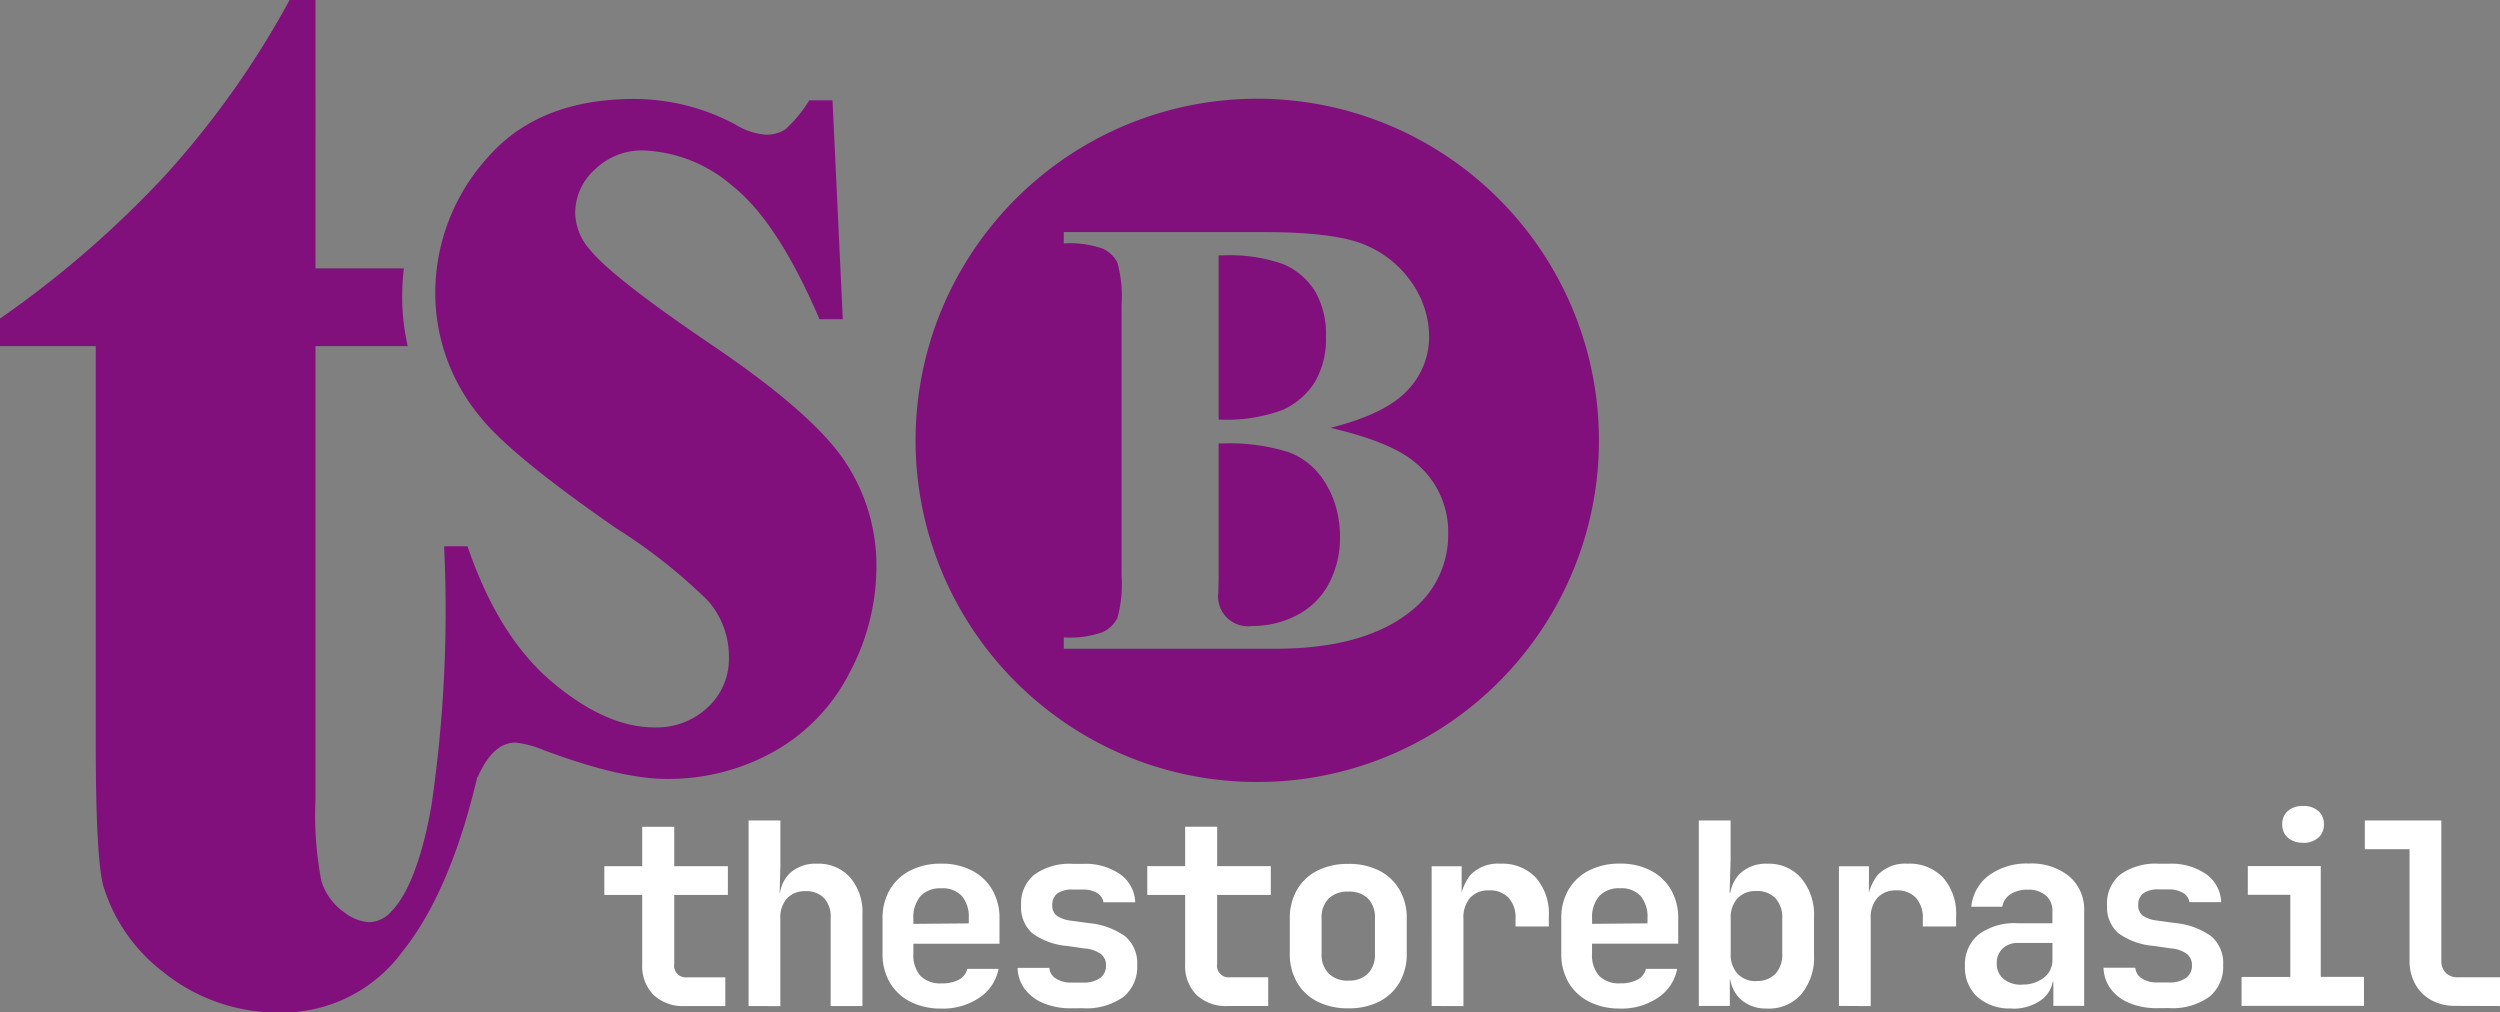
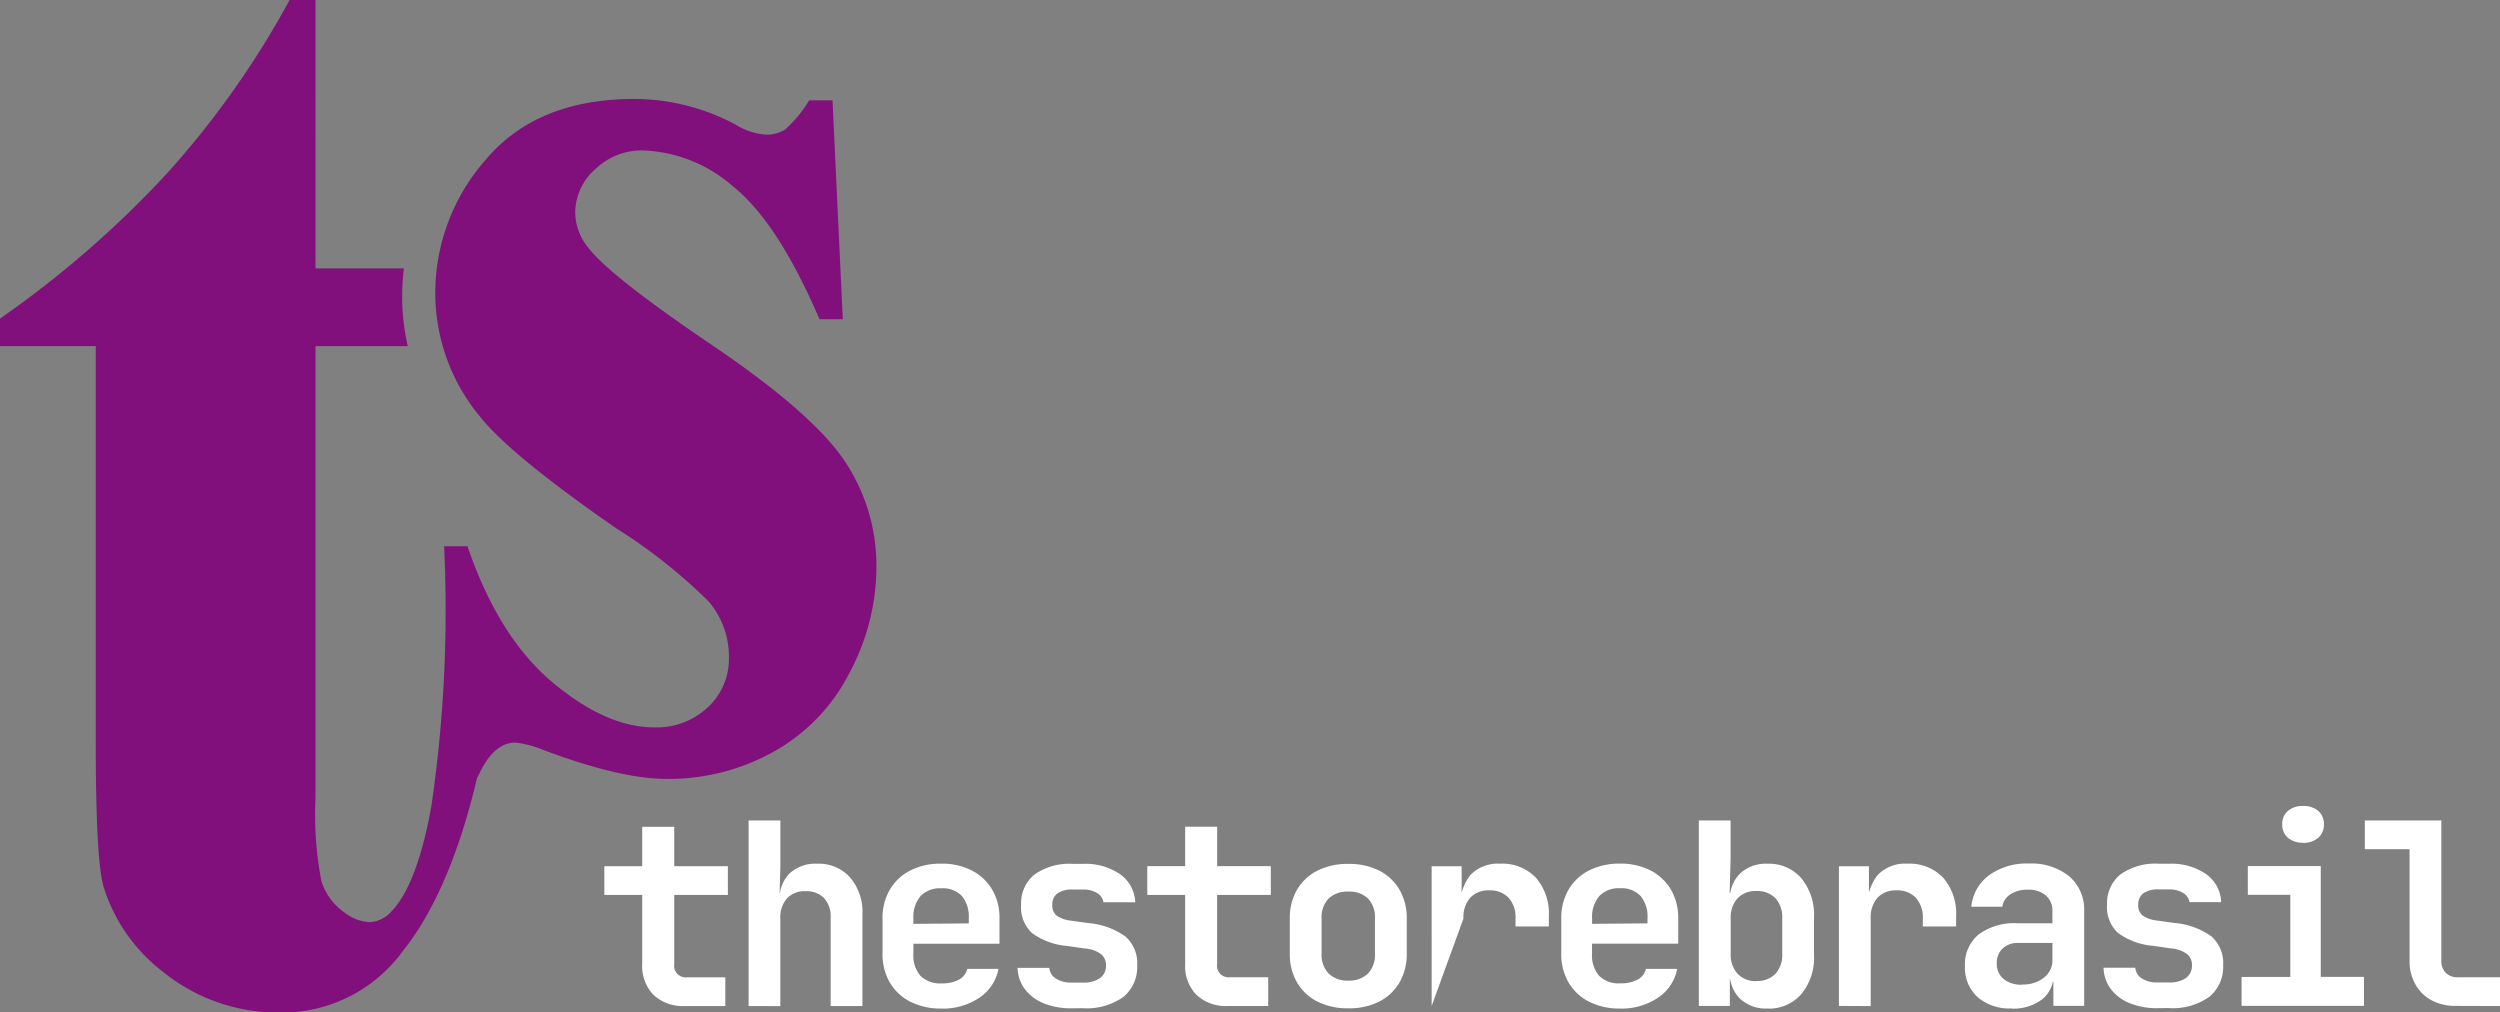
<svg xmlns="http://www.w3.org/2000/svg" width="200" height="80.995" viewBox="0 0 200 80.995">
  <rect x="0" y="0" width="200" height="80.995" fill="#808080" stroke="none" />
  <g id="logo-br" transform="translate(-573 -616.2)">
    <path id="União_1" data-name="União 1" d="M22.667,80.995a14.594,14.594,0,0,1-9.45-3.107l-.12-.1a13.648,13.648,0,0,1-4.809-6.841Q7.661,68.814,7.66,59.4V27.688H0v-2.2A82.018,82.018,0,0,0,13.119,14.133q.175-.191.349-.383l.173-.192A71.924,71.924,0,0,0,23.168,0h2.073V21.474h7.068a18.793,18.793,0,0,0-.134,2.256,17.578,17.578,0,0,0,.445,3.959h-7.38V63.917a27.8,27.8,0,0,0,.47,6.562,4.76,4.76,0,0,0,1.664,2.386q.093.071.185.136a3.564,3.564,0,0,0,2.013.774,2.493,2.493,0,0,0,1.76-.883c.942-.968,2.257-3.213,3.179-8.414A107.581,107.581,0,0,0,35.53,43.734l.009.06,0-.093H37.4q2.47,7.245,6.778,10.867T52.33,58.19a5.939,5.939,0,0,0,4.309-1.619,5.257,5.257,0,0,0,1.674-3.924,6.775,6.775,0,0,0-1.646-4.556,43,43,0,0,0-7.355-5.818q-8.4-5.817-10.867-8.891a15.479,15.479,0,0,1-3.623-9.935,16.139,16.139,0,0,1,4.089-10.73q4.089-4.8,11.829-4.8a17.247,17.247,0,0,1,8.069,2.031,5.356,5.356,0,0,0,2.415.823,2.775,2.775,0,0,0,1.591-.412,10.409,10.409,0,0,0,1.922-2.332H66.6l.823,17.508H65.558q-3.349-7.794-6.944-10.647a11.531,11.531,0,0,0-7.163-2.855,5.382,5.382,0,0,0-3.842,1.51,4.672,4.672,0,0,0-1.592,3.484,4.518,4.518,0,0,0,1.1,2.855q1.756,2.25,9.825,7.712t10.62,9.275A15.009,15.009,0,0,1,70.113,45.4a18.02,18.02,0,0,1-2.14,8.4,15.024,15.024,0,0,1-6.038,6.312,17.258,17.258,0,0,1-8.618,2.2q-3.678,0-9.825-2.305a8.158,8.158,0,0,0-2.25-.6q-1.811,0-3.019,2.745h-.041c0,.01-.005.027-.015.073-1.432,6.07-3.434,10.738-5.954,13.873a11.92,11.92,0,0,1-9.546,4.906Z" transform="translate(573 616.2)" fill="#810f7c" />
-     <path id="Subtração_2" data-name="Subtração 2" d="M27.326,54.651a27.2,27.2,0,0,1-15.278-4.667,27.406,27.406,0,0,1-9.9-12.022A27.29,27.29,0,0,1,4.667,12.048a27.405,27.405,0,0,1,12.023-9.9A27.29,27.29,0,0,1,42.6,4.667a27.405,27.405,0,0,1,9.9,12.022A27.29,27.29,0,0,1,49.984,42.6a27.406,27.406,0,0,1-12.023,9.9A27.154,27.154,0,0,1,27.326,54.651ZM11.846,10.659v.91a7.912,7.912,0,0,1,3.122.418,2.439,2.439,0,0,1,1.168,1.119,10.37,10.37,0,0,1,.332,3.4V38.142a10.245,10.245,0,0,1-.332,3.392,2.521,2.521,0,0,1-1.155,1.118,7.689,7.689,0,0,1-3.134.43v.91H28.783c4.7,0,8.328-1,10.791-2.974A7.713,7.713,0,0,0,42.6,34.8,7.157,7.157,0,0,0,39.844,29c-1.272-1.044-3.513-1.945-6.662-2.68,2.92-.734,4.987-1.738,6.146-2.987a6.158,6.158,0,0,0,1.745-4.29A7.583,7.583,0,0,0,39.7,14.727a8.481,8.481,0,0,0-3.761-3.048c-1.582-.677-4.311-1.02-8.112-1.02ZM26.89,42.173a2.381,2.381,0,0,1-2.679-2.679l.024-1.229V27.571h.239a15.768,15.768,0,0,1,5.415.714,5.725,5.725,0,0,1,1.69,1.017,6.259,6.259,0,0,1,1.284,1.576,7.788,7.788,0,0,1,.811,1.976,8.877,8.877,0,0,1,.27,2.216,7.773,7.773,0,0,1-.885,3.7A6,6,0,0,1,30.515,41.3,7.7,7.7,0,0,1,26.89,42.173ZM24.235,25.654h0V12.527h.228a12.9,12.9,0,0,1,4.984.714,5.566,5.566,0,0,1,2.5,2.151,6.839,6.839,0,0,1,.873,3.626,6.83,6.83,0,0,1-.885,3.638,5.886,5.886,0,0,1-2.544,2.212A12.733,12.733,0,0,1,24.235,25.654Z" transform="translate(646.256 624.107)" fill="#810f7c" />
-     <path id="Caminho_32" data-name="Caminho 32" d="M-276.882-43.753a3.417,3.417,0,0,1-2.511-.895,3.3,3.3,0,0,1-.9-2.461v-5.531h-3.03v-2.3h3.03v-3.152h2.562v3.152h4.291v2.3h-4.291v5.531a.926.926,0,0,0,1.037,1.057h3.05v2.3Zm5.1,0V-58.6h2.542v3.66L-269.3-52.8h.691l-.691.59a2.85,2.85,0,0,1,.8-2.156,3.05,3.05,0,0,1,2.206-.773,3.366,3.366,0,0,1,2.633,1.1,4.248,4.248,0,0,1,.986,2.949v7.341h-2.542v-7.077a2.167,2.167,0,0,0-.529-1.566,1.964,1.964,0,0,0-1.484-.549,1.932,1.932,0,0,0-1.474.569,2.276,2.276,0,0,0-.539,1.627v7Zm15.414.2a5.313,5.313,0,0,1-2.481-.549,3.98,3.98,0,0,1-1.637-1.535,4.472,4.472,0,0,1-.58-2.308v-2.806a4.472,4.472,0,0,1,.58-2.308,3.98,3.98,0,0,1,1.637-1.535,5.313,5.313,0,0,1,2.481-.549,5.205,5.205,0,0,1,2.45.549,4,4,0,0,1,1.627,1.535,4.472,4.472,0,0,1,.58,2.308v2.013H-258.6v.793a2.494,2.494,0,0,0,.569,1.779,2.22,2.22,0,0,0,1.688.6,2.828,2.828,0,0,0,1.383-.295,1.323,1.323,0,0,0,.671-.864h2.5a3.555,3.555,0,0,1-1.535,2.308A5.216,5.216,0,0,1-256.364-43.549Zm2.2-6.609v-.61a2.6,2.6,0,0,0-.549-1.779,2.085,2.085,0,0,0-1.647-.62,2.132,2.132,0,0,0-1.667.63,2.578,2.578,0,0,0-.569,1.789v.427l4.616-.041Zm8.215,6.589a5.68,5.68,0,0,1-2.237-.407,3.547,3.547,0,0,1-1.495-1.129,2.975,2.975,0,0,1-.58-1.7h2.542a1.1,1.1,0,0,0,.519.854,2.182,2.182,0,0,0,1.251.325h.895a2.253,2.253,0,0,0,1.4-.366,1.2,1.2,0,0,0,.468-1,1.123,1.123,0,0,0-.417-.925,2.528,2.528,0,0,0-1.291-.437l-1.383-.2a5.539,5.539,0,0,1-2.806-1.017,2.783,2.783,0,0,1-.895-2.257,2.962,2.962,0,0,1,1.057-2.43,4.822,4.822,0,0,1,3.111-.864h.773a4.886,4.886,0,0,1,2.989.834,2.871,2.871,0,0,1,1.2,2.237h-2.542a1.023,1.023,0,0,0-.5-.732,2.075,2.075,0,0,0-1.149-.285h-.773a2.047,2.047,0,0,0-1.271.315,1.111,1.111,0,0,0-.4.925,1.012,1.012,0,0,0,.346.844,2.441,2.441,0,0,0,1.118.4l1.444.2a5.924,5.924,0,0,1,2.938,1.068,2.824,2.824,0,0,1,.946,2.308,3.086,3.086,0,0,1-1.108,2.532,5.063,5.063,0,0,1-3.264.9Zm12.506-.183a3.417,3.417,0,0,1-2.511-.895,3.3,3.3,0,0,1-.9-2.461v-5.531h-3.03v-2.3h3.03v-3.152h2.562v3.152h4.291v2.3H-234.3v5.531a.926.926,0,0,0,1.037,1.057h3.05v2.3Zm9.639.183a5.334,5.334,0,0,1-2.471-.539,3.928,3.928,0,0,1-1.627-1.525,4.513,4.513,0,0,1-.58-2.328v-2.766a4.513,4.513,0,0,1,.58-2.328,3.928,3.928,0,0,1,1.627-1.525,5.333,5.333,0,0,1,2.471-.539,5.318,5.318,0,0,1,2.481.539,3.942,3.942,0,0,1,1.617,1.525,4.472,4.472,0,0,1,.58,2.308v2.786a4.513,4.513,0,0,1-.58,2.328,3.943,3.943,0,0,1-1.617,1.525A5.319,5.319,0,0,1-223.807-43.57Zm0-2.217a2.131,2.131,0,0,0,1.576-.559,2.189,2.189,0,0,0,.559-1.617v-2.766a2.183,2.183,0,0,0-.559-1.627,2.154,2.154,0,0,0-1.576-.549,2.161,2.161,0,0,0-1.566.549,2.159,2.159,0,0,0-.569,1.627v2.766a2.166,2.166,0,0,0,.569,1.617A2.138,2.138,0,0,0-223.807-45.786Zm6.67,2.034V-54.937h2.4V-52.8h.63l-.752,1.3a3.991,3.991,0,0,1,.813-2.725,3.043,3.043,0,0,1,2.4-.915,3.692,3.692,0,0,1,2.847,1.118,4.371,4.371,0,0,1,1.037,3.091v.813h-2.664v-.63a2.328,2.328,0,0,0-.559-1.667,2.014,2.014,0,0,0-1.535-.59,1.975,1.975,0,0,0-1.535.59,2.384,2.384,0,0,0-.539,1.667v7Zm15.068.2a5.313,5.313,0,0,1-2.481-.549,3.98,3.98,0,0,1-1.637-1.535,4.472,4.472,0,0,1-.58-2.308v-2.806a4.472,4.472,0,0,1,.58-2.308,3.98,3.98,0,0,1,1.637-1.535,5.313,5.313,0,0,1,2.481-.549,5.205,5.205,0,0,1,2.45.549,4,4,0,0,1,1.627,1.535,4.472,4.472,0,0,1,.58,2.308v2.013h-6.894v.793a2.494,2.494,0,0,0,.569,1.779,2.22,2.22,0,0,0,1.688.6,2.828,2.828,0,0,0,1.383-.295,1.323,1.323,0,0,0,.671-.864h2.5a3.555,3.555,0,0,1-1.535,2.308A5.216,5.216,0,0,1-202.069-43.549Zm2.2-6.609v-.61a2.6,2.6,0,0,0-.549-1.779,2.085,2.085,0,0,0-1.647-.62,2.132,2.132,0,0,0-1.667.63,2.578,2.578,0,0,0-.569,1.789v.427l4.616-.041Zm9.6,6.609a3.034,3.034,0,0,1-2.2-.783,2.838,2.838,0,0,1-.813-2.145l.569.59h-.569v2.135h-2.481V-58.6h2.542v3.132L-193.3-52.8h.59l-.569.59a2.838,2.838,0,0,1,.813-2.145,3.034,3.034,0,0,1,2.2-.783,3.42,3.42,0,0,1,2.7,1.159,4.581,4.581,0,0,1,1.017,3.132v3.03a4.55,4.55,0,0,1-1.017,3.111A3.42,3.42,0,0,1-190.275-43.549Zm-.895-2.2a2.019,2.019,0,0,0,1.525-.569,2.25,2.25,0,0,0,.549-1.627v-2.806a2.25,2.25,0,0,0-.549-1.627,2.019,2.019,0,0,0-1.525-.569,1.973,1.973,0,0,0-1.5.58,2.257,2.257,0,0,0-.549,1.617v2.806a2.257,2.257,0,0,0,.549,1.617A1.973,1.973,0,0,0-191.17-45.746Zm6.609,1.993V-54.937h2.4V-52.8h.63l-.752,1.3a3.991,3.991,0,0,1,.813-2.725,3.043,3.043,0,0,1,2.4-.915,3.692,3.692,0,0,1,2.847,1.118,4.371,4.371,0,0,1,1.037,3.091v.813h-2.664v-.63a2.329,2.329,0,0,0-.559-1.667,2.014,2.014,0,0,0-1.535-.59,1.975,1.975,0,0,0-1.535.59,2.384,2.384,0,0,0-.539,1.667v7Zm13.807.2a3.874,3.874,0,0,1-2.725-.915,3.178,3.178,0,0,1-1-2.461,3.092,3.092,0,0,1,1.1-2.542,4.806,4.806,0,0,1,3.111-.895h2.786v-.956a1.592,1.592,0,0,0-.529-1.271,2.132,2.132,0,0,0-1.444-.458,2.442,2.442,0,0,0-1.383.366,1.429,1.429,0,0,0-.651,1h-2.481a3.534,3.534,0,0,1,1.423-2.522,5.124,5.124,0,0,1,3.172-.935,4.8,4.8,0,0,1,3.243,1.027,3.479,3.479,0,0,1,1.19,2.776v7.585H-167.4V-45.7h-.407l.407-.549a2.394,2.394,0,0,1-.915,1.972A3.793,3.793,0,0,1-170.753-43.549Zm.834-1.911a2.715,2.715,0,0,0,1.759-.549,1.744,1.744,0,0,0,.681-1.423V-48.8h-2.745a1.72,1.72,0,0,0-1.24.447,1.557,1.557,0,0,0-.468,1.179,1.554,1.554,0,0,0,.539,1.251A2.205,2.205,0,0,0-169.92-45.461Zm10.839,1.891a5.68,5.68,0,0,1-2.237-.407,3.546,3.546,0,0,1-1.495-1.129,2.975,2.975,0,0,1-.58-1.7h2.542a1.1,1.1,0,0,0,.519.854,2.181,2.181,0,0,0,1.251.325h.895a2.253,2.253,0,0,0,1.4-.366,1.2,1.2,0,0,0,.468-1,1.123,1.123,0,0,0-.417-.925,2.528,2.528,0,0,0-1.291-.437l-1.383-.2a5.539,5.539,0,0,1-2.806-1.017,2.783,2.783,0,0,1-.895-2.257,2.962,2.962,0,0,1,1.057-2.43,4.823,4.823,0,0,1,3.111-.864h.773a4.886,4.886,0,0,1,2.989.834,2.871,2.871,0,0,1,1.2,2.237h-2.542a1.023,1.023,0,0,0-.5-.732,2.075,2.075,0,0,0-1.149-.285h-.773a2.047,2.047,0,0,0-1.271.315,1.111,1.111,0,0,0-.4.925,1.012,1.012,0,0,0,.346.844,2.441,2.441,0,0,0,1.118.4l1.444.2a5.924,5.924,0,0,1,2.938,1.068,2.824,2.824,0,0,1,.946,2.308,3.086,3.086,0,0,1-1.108,2.532,5.063,5.063,0,0,1-3.264.9Zm6.731-.183v-2.318h3.9v-6.568h-3.4v-2.3h5.836v8.866h3.457v2.318Zm4.921-13.055a1.774,1.774,0,0,1-1.22-.4,1.355,1.355,0,0,1-.447-1.068,1.355,1.355,0,0,1,.447-1.068,1.774,1.774,0,0,1,1.22-.4,1.774,1.774,0,0,1,1.22.4,1.355,1.355,0,0,1,.447,1.068,1.355,1.355,0,0,1-.447,1.068A1.774,1.774,0,0,1-147.429-56.808Zm12.2,13.055a3.964,3.964,0,0,1-1.922-.447,3.235,3.235,0,0,1-1.291-1.271,3.783,3.783,0,0,1-.468-1.9V-56.3h-3.579v-2.3h6.121v11.225a1.305,1.305,0,0,0,.356.966,1.305,1.305,0,0,0,.966.356h3.376v2.3Z" transform="translate(904.67 740.436)" fill="#fff" />
+     <path id="Caminho_32" data-name="Caminho 32" d="M-276.882-43.753a3.417,3.417,0,0,1-2.511-.895,3.3,3.3,0,0,1-.9-2.461v-5.531h-3.03v-2.3h3.03v-3.152h2.562v3.152h4.291v2.3h-4.291v5.531a.926.926,0,0,0,1.037,1.057h3.05v2.3Zm5.1,0V-58.6h2.542v3.66L-269.3-52.8h.691l-.691.59a2.85,2.85,0,0,1,.8-2.156,3.05,3.05,0,0,1,2.206-.773,3.366,3.366,0,0,1,2.633,1.1,4.248,4.248,0,0,1,.986,2.949v7.341h-2.542v-7.077a2.167,2.167,0,0,0-.529-1.566,1.964,1.964,0,0,0-1.484-.549,1.932,1.932,0,0,0-1.474.569,2.276,2.276,0,0,0-.539,1.627v7Zm15.414.2a5.313,5.313,0,0,1-2.481-.549,3.98,3.98,0,0,1-1.637-1.535,4.472,4.472,0,0,1-.58-2.308v-2.806a4.472,4.472,0,0,1,.58-2.308,3.98,3.98,0,0,1,1.637-1.535,5.313,5.313,0,0,1,2.481-.549,5.205,5.205,0,0,1,2.45.549,4,4,0,0,1,1.627,1.535,4.472,4.472,0,0,1,.58,2.308v2.013H-258.6v.793a2.494,2.494,0,0,0,.569,1.779,2.22,2.22,0,0,0,1.688.6,2.828,2.828,0,0,0,1.383-.295,1.323,1.323,0,0,0,.671-.864h2.5a3.555,3.555,0,0,1-1.535,2.308A5.216,5.216,0,0,1-256.364-43.549Zm2.2-6.609v-.61a2.6,2.6,0,0,0-.549-1.779,2.085,2.085,0,0,0-1.647-.62,2.132,2.132,0,0,0-1.667.63,2.578,2.578,0,0,0-.569,1.789v.427l4.616-.041Zm8.215,6.589a5.68,5.68,0,0,1-2.237-.407,3.547,3.547,0,0,1-1.495-1.129,2.975,2.975,0,0,1-.58-1.7h2.542a1.1,1.1,0,0,0,.519.854,2.182,2.182,0,0,0,1.251.325h.895a2.253,2.253,0,0,0,1.4-.366,1.2,1.2,0,0,0,.468-1,1.123,1.123,0,0,0-.417-.925,2.528,2.528,0,0,0-1.291-.437l-1.383-.2a5.539,5.539,0,0,1-2.806-1.017,2.783,2.783,0,0,1-.895-2.257,2.962,2.962,0,0,1,1.057-2.43,4.822,4.822,0,0,1,3.111-.864h.773a4.886,4.886,0,0,1,2.989.834,2.871,2.871,0,0,1,1.2,2.237h-2.542a1.023,1.023,0,0,0-.5-.732,2.075,2.075,0,0,0-1.149-.285h-.773a2.047,2.047,0,0,0-1.271.315,1.111,1.111,0,0,0-.4.925,1.012,1.012,0,0,0,.346.844,2.441,2.441,0,0,0,1.118.4l1.444.2a5.924,5.924,0,0,1,2.938,1.068,2.824,2.824,0,0,1,.946,2.308,3.086,3.086,0,0,1-1.108,2.532,5.063,5.063,0,0,1-3.264.9Zm12.506-.183a3.417,3.417,0,0,1-2.511-.895,3.3,3.3,0,0,1-.9-2.461v-5.531h-3.03v-2.3h3.03v-3.152h2.562v3.152h4.291v2.3H-234.3v5.531a.926.926,0,0,0,1.037,1.057h3.05v2.3Zm9.639.183a5.334,5.334,0,0,1-2.471-.539,3.928,3.928,0,0,1-1.627-1.525,4.513,4.513,0,0,1-.58-2.328v-2.766a4.513,4.513,0,0,1,.58-2.328,3.928,3.928,0,0,1,1.627-1.525,5.333,5.333,0,0,1,2.471-.539,5.318,5.318,0,0,1,2.481.539,3.942,3.942,0,0,1,1.617,1.525,4.472,4.472,0,0,1,.58,2.308v2.786a4.513,4.513,0,0,1-.58,2.328,3.943,3.943,0,0,1-1.617,1.525A5.319,5.319,0,0,1-223.807-43.57Zm0-2.217a2.131,2.131,0,0,0,1.576-.559,2.189,2.189,0,0,0,.559-1.617v-2.766a2.183,2.183,0,0,0-.559-1.627,2.154,2.154,0,0,0-1.576-.549,2.161,2.161,0,0,0-1.566.549,2.159,2.159,0,0,0-.569,1.627v2.766a2.166,2.166,0,0,0,.569,1.617A2.138,2.138,0,0,0-223.807-45.786Zm6.67,2.034V-54.937h2.4V-52.8h.63l-.752,1.3a3.991,3.991,0,0,1,.813-2.725,3.043,3.043,0,0,1,2.4-.915,3.692,3.692,0,0,1,2.847,1.118,4.371,4.371,0,0,1,1.037,3.091v.813h-2.664v-.63a2.328,2.328,0,0,0-.559-1.667,2.014,2.014,0,0,0-1.535-.59,1.975,1.975,0,0,0-1.535.59,2.384,2.384,0,0,0-.539,1.667Zm15.068.2a5.313,5.313,0,0,1-2.481-.549,3.98,3.98,0,0,1-1.637-1.535,4.472,4.472,0,0,1-.58-2.308v-2.806a4.472,4.472,0,0,1,.58-2.308,3.98,3.98,0,0,1,1.637-1.535,5.313,5.313,0,0,1,2.481-.549,5.205,5.205,0,0,1,2.45.549,4,4,0,0,1,1.627,1.535,4.472,4.472,0,0,1,.58,2.308v2.013h-6.894v.793a2.494,2.494,0,0,0,.569,1.779,2.22,2.22,0,0,0,1.688.6,2.828,2.828,0,0,0,1.383-.295,1.323,1.323,0,0,0,.671-.864h2.5a3.555,3.555,0,0,1-1.535,2.308A5.216,5.216,0,0,1-202.069-43.549Zm2.2-6.609v-.61a2.6,2.6,0,0,0-.549-1.779,2.085,2.085,0,0,0-1.647-.62,2.132,2.132,0,0,0-1.667.63,2.578,2.578,0,0,0-.569,1.789v.427l4.616-.041Zm9.6,6.609a3.034,3.034,0,0,1-2.2-.783,2.838,2.838,0,0,1-.813-2.145l.569.59h-.569v2.135h-2.481V-58.6h2.542v3.132L-193.3-52.8h.59l-.569.59a2.838,2.838,0,0,1,.813-2.145,3.034,3.034,0,0,1,2.2-.783,3.42,3.42,0,0,1,2.7,1.159,4.581,4.581,0,0,1,1.017,3.132v3.03a4.55,4.55,0,0,1-1.017,3.111A3.42,3.42,0,0,1-190.275-43.549Zm-.895-2.2a2.019,2.019,0,0,0,1.525-.569,2.25,2.25,0,0,0,.549-1.627v-2.806a2.25,2.25,0,0,0-.549-1.627,2.019,2.019,0,0,0-1.525-.569,1.973,1.973,0,0,0-1.5.58,2.257,2.257,0,0,0-.549,1.617v2.806a2.257,2.257,0,0,0,.549,1.617A1.973,1.973,0,0,0-191.17-45.746Zm6.609,1.993V-54.937h2.4V-52.8h.63l-.752,1.3a3.991,3.991,0,0,1,.813-2.725,3.043,3.043,0,0,1,2.4-.915,3.692,3.692,0,0,1,2.847,1.118,4.371,4.371,0,0,1,1.037,3.091v.813h-2.664v-.63a2.329,2.329,0,0,0-.559-1.667,2.014,2.014,0,0,0-1.535-.59,1.975,1.975,0,0,0-1.535.59,2.384,2.384,0,0,0-.539,1.667v7Zm13.807.2a3.874,3.874,0,0,1-2.725-.915,3.178,3.178,0,0,1-1-2.461,3.092,3.092,0,0,1,1.1-2.542,4.806,4.806,0,0,1,3.111-.895h2.786v-.956a1.592,1.592,0,0,0-.529-1.271,2.132,2.132,0,0,0-1.444-.458,2.442,2.442,0,0,0-1.383.366,1.429,1.429,0,0,0-.651,1h-2.481a3.534,3.534,0,0,1,1.423-2.522,5.124,5.124,0,0,1,3.172-.935,4.8,4.8,0,0,1,3.243,1.027,3.479,3.479,0,0,1,1.19,2.776v7.585H-167.4V-45.7h-.407l.407-.549a2.394,2.394,0,0,1-.915,1.972A3.793,3.793,0,0,1-170.753-43.549Zm.834-1.911a2.715,2.715,0,0,0,1.759-.549,1.744,1.744,0,0,0,.681-1.423V-48.8h-2.745a1.72,1.72,0,0,0-1.24.447,1.557,1.557,0,0,0-.468,1.179,1.554,1.554,0,0,0,.539,1.251A2.205,2.205,0,0,0-169.92-45.461Zm10.839,1.891a5.68,5.68,0,0,1-2.237-.407,3.546,3.546,0,0,1-1.495-1.129,2.975,2.975,0,0,1-.58-1.7h2.542a1.1,1.1,0,0,0,.519.854,2.181,2.181,0,0,0,1.251.325h.895a2.253,2.253,0,0,0,1.4-.366,1.2,1.2,0,0,0,.468-1,1.123,1.123,0,0,0-.417-.925,2.528,2.528,0,0,0-1.291-.437l-1.383-.2a5.539,5.539,0,0,1-2.806-1.017,2.783,2.783,0,0,1-.895-2.257,2.962,2.962,0,0,1,1.057-2.43,4.823,4.823,0,0,1,3.111-.864h.773a4.886,4.886,0,0,1,2.989.834,2.871,2.871,0,0,1,1.2,2.237h-2.542a1.023,1.023,0,0,0-.5-.732,2.075,2.075,0,0,0-1.149-.285h-.773a2.047,2.047,0,0,0-1.271.315,1.111,1.111,0,0,0-.4.925,1.012,1.012,0,0,0,.346.844,2.441,2.441,0,0,0,1.118.4l1.444.2a5.924,5.924,0,0,1,2.938,1.068,2.824,2.824,0,0,1,.946,2.308,3.086,3.086,0,0,1-1.108,2.532,5.063,5.063,0,0,1-3.264.9Zm6.731-.183v-2.318h3.9v-6.568h-3.4v-2.3h5.836v8.866h3.457v2.318Zm4.921-13.055a1.774,1.774,0,0,1-1.22-.4,1.355,1.355,0,0,1-.447-1.068,1.355,1.355,0,0,1,.447-1.068,1.774,1.774,0,0,1,1.22-.4,1.774,1.774,0,0,1,1.22.4,1.355,1.355,0,0,1,.447,1.068,1.355,1.355,0,0,1-.447,1.068A1.774,1.774,0,0,1-147.429-56.808Zm12.2,13.055a3.964,3.964,0,0,1-1.922-.447,3.235,3.235,0,0,1-1.291-1.271,3.783,3.783,0,0,1-.468-1.9V-56.3h-3.579v-2.3h6.121v11.225a1.305,1.305,0,0,0,.356.966,1.305,1.305,0,0,0,.966.356h3.376v2.3Z" transform="translate(904.67 740.436)" fill="#fff" />
  </g>
</svg>